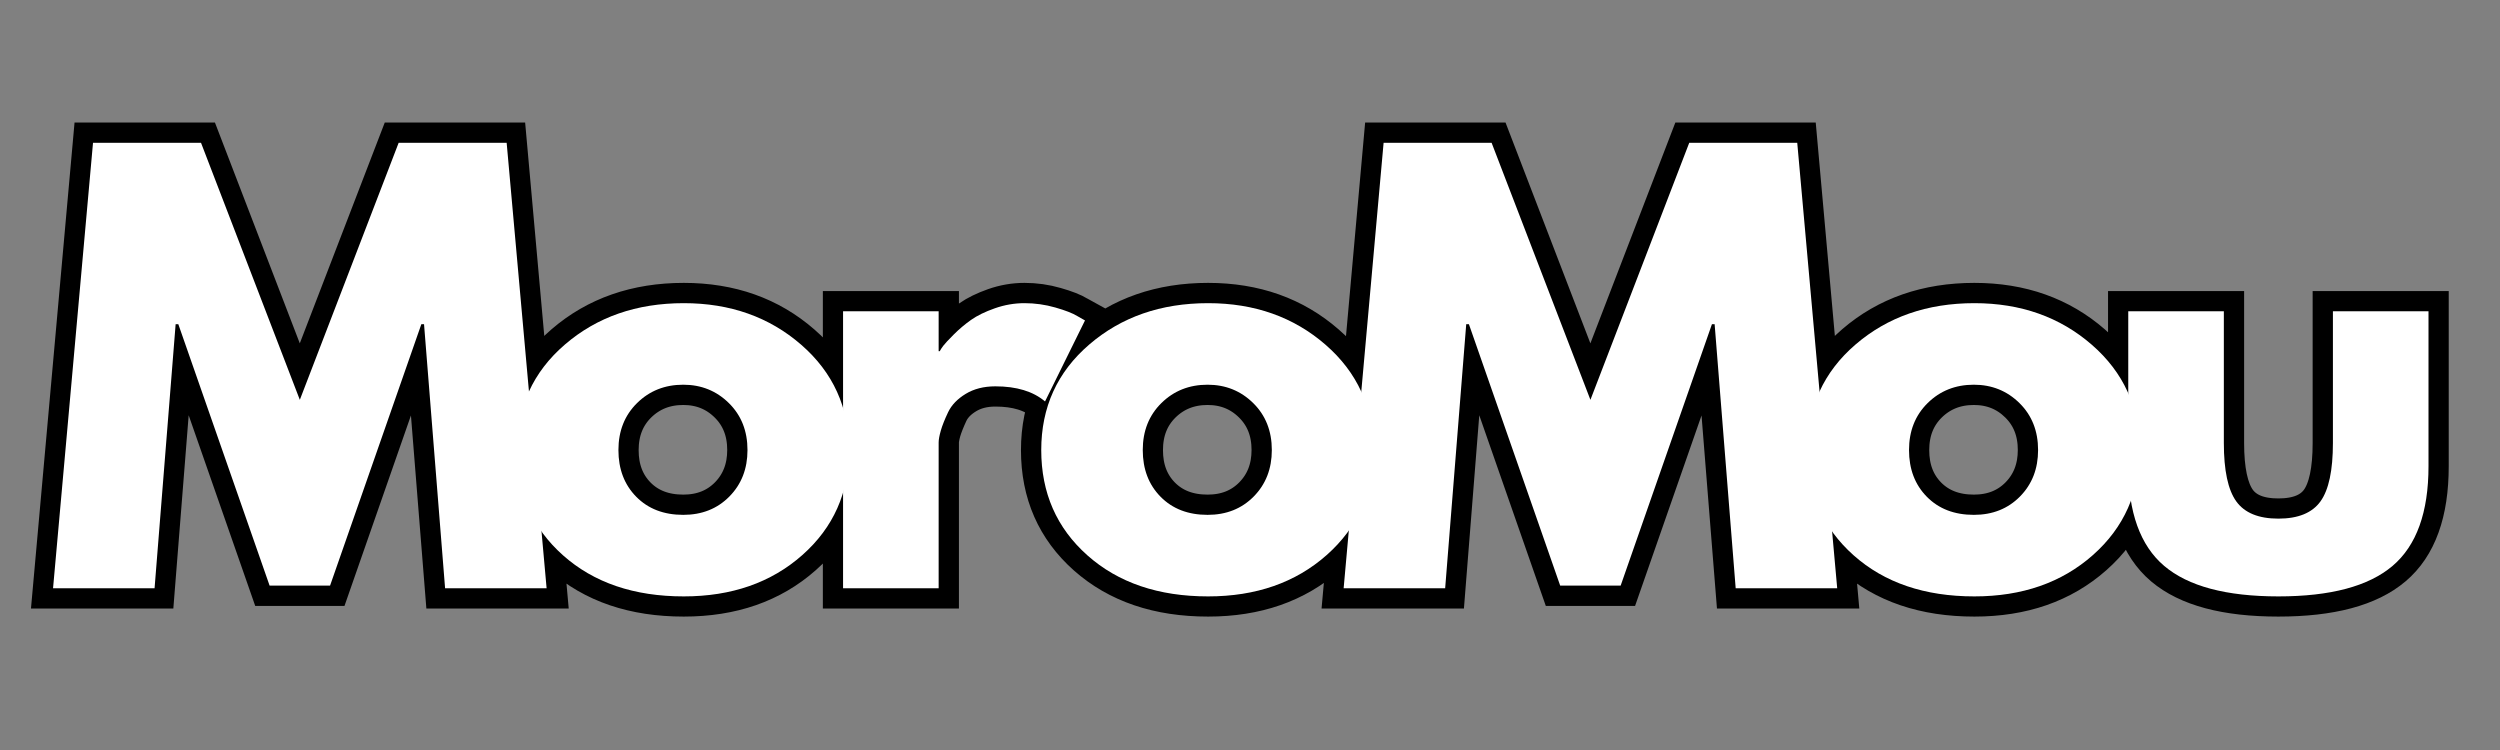
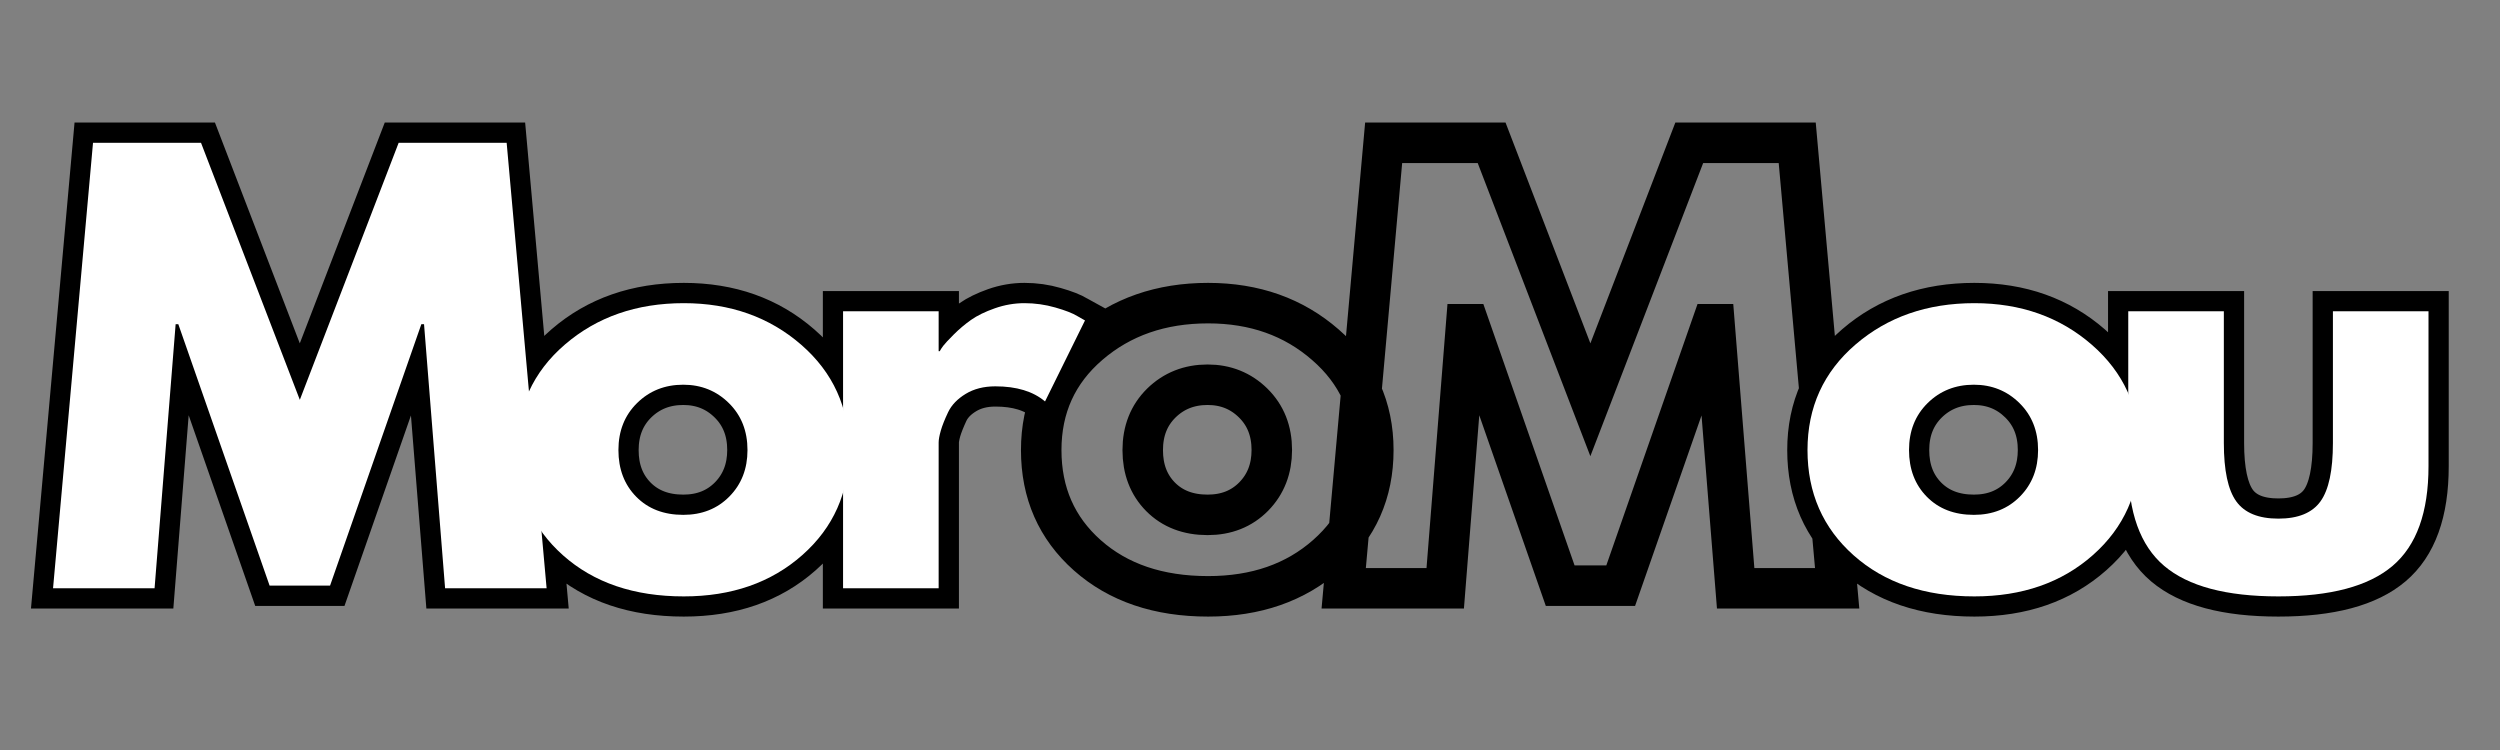
<svg xmlns="http://www.w3.org/2000/svg" width="5000" zoomAndPan="magnify" viewBox="0 0 3750 1125" height="1500" preserveAspectRatio="xMidYMid meet" version="1.0">
  <rect x="0" y="0" width="3750" height="1125" fill="#808080" stroke="none" />
  <defs>
    <g />
  </defs>
  <path stroke-linecap="butt" transform="matrix(7.5, 0, 0, 7.5, 20.212, 94.939)" fill="none" stroke-linejoin="miter" d="M 86.318 105 L 82.099 52.187 L 81.571 52.187 L 63.325 104.473 L 51.223 104.473 L 32.976 52.187 L 32.423 52.187 L 28.231 105 L 7.928 105 L 15.917 15.905 L 37.512 15.905 L 57.261 67.295 L 77.036 15.905 L 98.631 15.905 L 106.62 105 Z M 109.91 98.408 C 103.758 92.941 100.682 85.928 100.682 77.367 C 100.682 68.789 103.881 61.749 110.28 56.247 C 116.695 50.727 124.623 47.968 134.062 47.968 C 143.344 47.968 151.166 50.745 157.53 56.3 C 163.91 61.837 167.1 68.859 167.1 77.367 C 167.1 85.858 163.989 92.853 157.766 98.355 C 151.544 103.858 143.643 106.609 134.062 106.609 C 124.131 106.609 116.08 103.875 109.91 98.408 Z M 124.702 67.954 C 122.224 70.398 120.984 73.535 120.984 77.367 C 120.984 81.182 122.171 84.293 124.544 86.701 C 126.935 89.109 130.072 90.313 133.957 90.313 C 137.701 90.313 140.777 89.092 143.186 86.648 C 145.594 84.187 146.798 81.085 146.798 77.341 C 146.798 73.526 145.559 70.398 143.08 67.954 C 140.601 65.511 137.561 64.289 133.957 64.289 C 130.283 64.289 127.198 65.511 124.702 67.954 Z M 165.925 105 L 165.925 49.602 L 185.041 49.602 L 185.041 57.592 L 185.252 57.592 C 185.393 57.293 185.621 56.933 185.938 56.511 C 186.272 56.071 186.975 55.315 188.047 54.243 C 189.137 53.153 190.288 52.178 191.501 51.316 C 192.732 50.455 194.314 49.682 196.247 48.996 C 198.198 48.311 200.185 47.968 202.206 47.968 C 204.298 47.968 206.346 48.258 208.35 48.838 C 210.371 49.418 211.848 49.998 212.78 50.578 L 214.309 51.422 L 206.32 67.638 C 203.929 65.616 200.615 64.605 196.379 64.605 C 194.076 64.605 192.09 65.115 190.42 66.135 C 188.768 67.137 187.599 68.359 186.913 69.8 C 186.245 71.241 185.762 72.463 185.463 73.465 C 185.182 74.467 185.041 75.258 185.041 75.838 L 185.041 105 Z M 214.777 98.408 C 208.625 92.941 205.549 85.928 205.549 77.367 C 205.549 68.789 208.748 61.749 215.146 56.247 C 221.562 50.727 229.49 47.968 238.93 47.968 C 248.211 47.968 256.033 50.745 262.396 56.3 C 268.777 61.837 271.968 68.859 271.968 77.367 C 271.968 85.858 268.856 92.853 262.634 98.355 C 256.411 103.858 248.51 106.609 238.93 106.609 C 228.998 106.609 220.947 103.875 214.777 98.408 Z M 229.569 67.954 C 227.09 70.398 225.851 73.535 225.851 77.367 C 225.851 81.182 227.038 84.293 229.411 86.701 C 231.801 89.109 234.939 90.313 238.824 90.313 C 242.568 90.313 245.645 89.092 248.052 86.648 C 250.461 84.187 251.665 81.085 251.665 77.341 C 251.665 73.526 250.426 70.398 247.947 67.954 C 245.469 65.511 242.427 64.289 238.824 64.289 C 235.15 64.289 232.065 65.511 229.569 67.954 Z M 344.436 105 L 340.217 52.187 L 339.689 52.187 L 321.444 104.473 L 309.341 104.473 L 291.095 52.187 L 290.541 52.187 L 286.349 105 L 266.046 105 L 274.035 15.905 L 295.63 15.905 L 315.379 67.295 L 335.155 15.905 L 356.749 15.905 L 364.738 105 Z M 368.028 98.408 C 361.876 92.941 358.8 85.928 358.8 77.367 C 358.8 68.789 361.999 61.749 368.398 56.247 C 374.813 50.727 382.742 47.968 392.181 47.968 C 401.462 47.968 409.284 50.745 415.648 56.3 C 422.028 61.837 425.219 68.859 425.219 77.367 C 425.219 85.858 422.108 92.853 415.885 98.355 C 409.662 103.858 401.761 106.609 392.181 106.609 C 382.249 106.609 374.198 103.875 368.028 98.408 Z M 382.82 67.954 C 380.342 70.398 379.102 73.535 379.102 77.367 C 379.102 81.182 380.289 84.293 382.662 86.701 C 385.053 89.109 388.19 90.313 392.075 90.313 C 395.82 90.313 398.896 89.092 401.304 86.648 C 403.712 84.187 404.916 81.085 404.916 77.341 C 404.916 73.526 403.677 70.398 401.198 67.954 C 398.72 65.511 395.679 64.289 392.075 64.289 C 388.401 64.289 385.317 65.511 382.82 67.954 Z M 442.078 49.602 L 442.078 75.943 C 442.078 81.41 442.905 85.304 444.557 87.624 C 446.209 89.927 449.013 91.078 452.968 91.078 C 456.94 91.078 459.753 89.927 461.406 87.624 C 463.058 85.304 463.884 81.41 463.884 75.943 L 463.884 49.602 L 483 49.602 L 483 80.584 C 483 89.812 480.601 96.457 475.802 100.517 C 471.021 104.578 463.409 106.609 452.968 106.609 C 442.544 106.609 434.933 104.578 430.134 100.517 C 425.353 96.457 422.962 89.812 422.962 80.584 L 422.962 49.602 Z M 442.078 49.602 " stroke="#000000" stroke-width="8.1" stroke-opacity="1" stroke-miterlimit="4" />
  <g fill="#ffffff" fill-opacity="1">
    <g transform="translate(66.619, 882.439)">
      <g>
        <path d="M 601.016 0 L 569.438 -396.094 L 565.375 -396.094 L 428.484 -4.047 L 337.766 -4.047 L 200.875 -396.094 L 196.828 -396.094 L 165.234 0 L 12.953 0 L 72.906 -668.25 L 234.906 -668.25 L 383.125 -282.688 L 531.359 -668.25 L 693.359 -668.25 L 753.297 0 Z M 601.016 0 " />
      </g>
    </g>
  </g>
  <g fill="#ffffff" fill-opacity="1">
    <g transform="translate(756.735, 882.439)">
      <g>
        <path d="M 87.875 -49.406 C 41.707 -90.445 18.625 -143.098 18.625 -207.359 C 18.625 -271.617 42.656 -324.406 90.719 -365.719 C 138.781 -407.031 198.18 -427.688 268.922 -427.688 C 338.578 -427.688 397.301 -406.895 445.094 -365.312 C 492.883 -323.727 516.781 -271.078 516.781 -207.359 C 516.781 -143.641 493.426 -91.125 446.719 -49.812 C 400.008 -8.5 340.742 12.156 268.922 12.156 C 194.398 12.156 134.051 -8.363 87.875 -49.406 Z M 198.844 -277.828 C 180.219 -259.473 170.906 -235.984 170.906 -207.359 C 170.906 -178.742 179.816 -155.391 197.641 -137.297 C 215.461 -119.203 238.953 -110.156 268.109 -110.156 C 296.191 -110.156 319.273 -119.332 337.359 -137.688 C 355.453 -156.051 364.5 -179.273 364.5 -207.359 C 364.5 -235.984 355.18 -259.473 336.547 -277.828 C 317.922 -296.191 295.109 -305.375 268.109 -305.375 C 240.566 -305.375 217.477 -296.191 198.844 -277.828 Z M 198.844 -277.828 " />
      </g>
    </g>
  </g>
  <g fill="#ffffff" fill-opacity="1">
    <g transform="translate(1216.002, 882.439)">
      <g>
        <path d="M 48.594 0 L 48.594 -415.531 L 191.969 -415.531 L 191.969 -355.594 L 193.594 -355.594 C 194.664 -357.75 196.414 -360.445 198.844 -363.688 C 201.281 -366.926 206.547 -372.594 214.641 -380.688 C 222.742 -388.789 231.383 -396.082 240.562 -402.562 C 249.75 -409.051 261.629 -414.859 276.203 -419.984 C 290.785 -425.117 305.641 -427.688 320.766 -427.688 C 336.422 -427.688 351.805 -425.523 366.922 -421.203 C 382.047 -416.879 393.117 -412.555 400.141 -408.234 L 411.484 -401.766 L 351.547 -280.266 C 333.723 -295.379 308.879 -302.938 277.016 -302.938 C 259.734 -302.938 244.883 -299.156 232.469 -291.594 C 220.051 -284.039 211.273 -274.863 206.141 -264.062 C 201.016 -253.258 197.367 -244.078 195.203 -236.516 C 193.047 -228.961 191.969 -223.023 191.969 -218.703 L 191.969 0 Z M 48.594 0 " />
      </g>
    </g>
  </g>
  <g fill="#ffffff" fill-opacity="1">
    <g transform="translate(1543.239, 882.439)">
      <g>
-         <path d="M 87.875 -49.406 C 41.707 -90.445 18.625 -143.098 18.625 -207.359 C 18.625 -271.617 42.656 -324.406 90.719 -365.719 C 138.781 -407.031 198.18 -427.688 268.922 -427.688 C 338.578 -427.688 397.301 -406.895 445.094 -365.312 C 492.883 -323.727 516.781 -271.078 516.781 -207.359 C 516.781 -143.641 493.426 -91.125 446.719 -49.812 C 400.008 -8.5 340.742 12.156 268.922 12.156 C 194.398 12.156 134.051 -8.363 87.875 -49.406 Z M 198.844 -277.828 C 180.219 -259.473 170.906 -235.984 170.906 -207.359 C 170.906 -178.742 179.816 -155.391 197.641 -137.297 C 215.461 -119.203 238.953 -110.156 268.109 -110.156 C 296.191 -110.156 319.273 -119.332 337.359 -137.688 C 355.453 -156.051 364.5 -179.273 364.5 -207.359 C 364.5 -235.984 355.18 -259.473 336.547 -277.828 C 317.922 -296.191 295.109 -305.375 268.109 -305.375 C 240.566 -305.375 217.477 -296.191 198.844 -277.828 Z M 198.844 -277.828 " />
-       </g>
+         </g>
    </g>
  </g>
  <g fill="#ffffff" fill-opacity="1">
    <g transform="translate(2002.505, 882.439)">
      <g>
-         <path d="M 601.016 0 L 569.438 -396.094 L 565.375 -396.094 L 428.484 -4.047 L 337.766 -4.047 L 200.875 -396.094 L 196.828 -396.094 L 165.234 0 L 12.953 0 L 72.906 -668.25 L 234.906 -668.25 L 383.125 -282.688 L 531.359 -668.25 L 693.359 -668.25 L 753.297 0 Z M 601.016 0 " />
-       </g>
+         </g>
    </g>
  </g>
  <g fill="#ffffff" fill-opacity="1">
    <g transform="translate(2692.622, 882.439)">
      <g>
        <path d="M 87.875 -49.406 C 41.707 -90.445 18.625 -143.098 18.625 -207.359 C 18.625 -271.617 42.656 -324.406 90.719 -365.719 C 138.781 -407.031 198.18 -427.688 268.922 -427.688 C 338.578 -427.688 397.301 -406.895 445.094 -365.312 C 492.883 -323.727 516.781 -271.078 516.781 -207.359 C 516.781 -143.641 493.426 -91.125 446.719 -49.812 C 400.008 -8.5 340.742 12.156 268.922 12.156 C 194.398 12.156 134.051 -8.363 87.875 -49.406 Z M 198.844 -277.828 C 180.219 -259.473 170.906 -235.984 170.906 -207.359 C 170.906 -178.742 179.816 -155.391 197.641 -137.297 C 215.461 -119.203 238.953 -110.156 268.109 -110.156 C 296.191 -110.156 319.273 -119.332 337.359 -137.688 C 355.453 -156.051 364.5 -179.273 364.5 -207.359 C 364.5 -235.984 355.18 -259.473 336.547 -277.828 C 317.922 -296.191 295.109 -305.375 268.109 -305.375 C 240.566 -305.375 217.477 -296.191 198.844 -277.828 Z M 198.844 -277.828 " />
      </g>
    </g>
  </g>
  <g fill="#ffffff" fill-opacity="1">
    <g transform="translate(3151.889, 882.439)">
      <g>
        <path d="M 183.875 -415.531 L 183.875 -217.891 C 183.875 -176.848 190.082 -147.688 202.5 -130.406 C 214.914 -113.125 235.973 -104.484 265.672 -104.484 C 295.379 -104.484 316.441 -113.125 328.859 -130.406 C 341.273 -147.688 347.484 -176.848 347.484 -217.891 L 347.484 -415.531 L 490.859 -415.531 L 490.859 -183.062 C 490.859 -113.938 472.898 -64.117 436.984 -33.609 C 401.078 -3.098 343.973 12.156 265.672 12.156 C 187.379 12.156 130.273 -3.098 94.359 -33.609 C 58.453 -64.117 40.5 -113.938 40.5 -183.062 L 40.5 -415.531 Z M 183.875 -415.531 " />
      </g>
    </g>
  </g>
</svg>